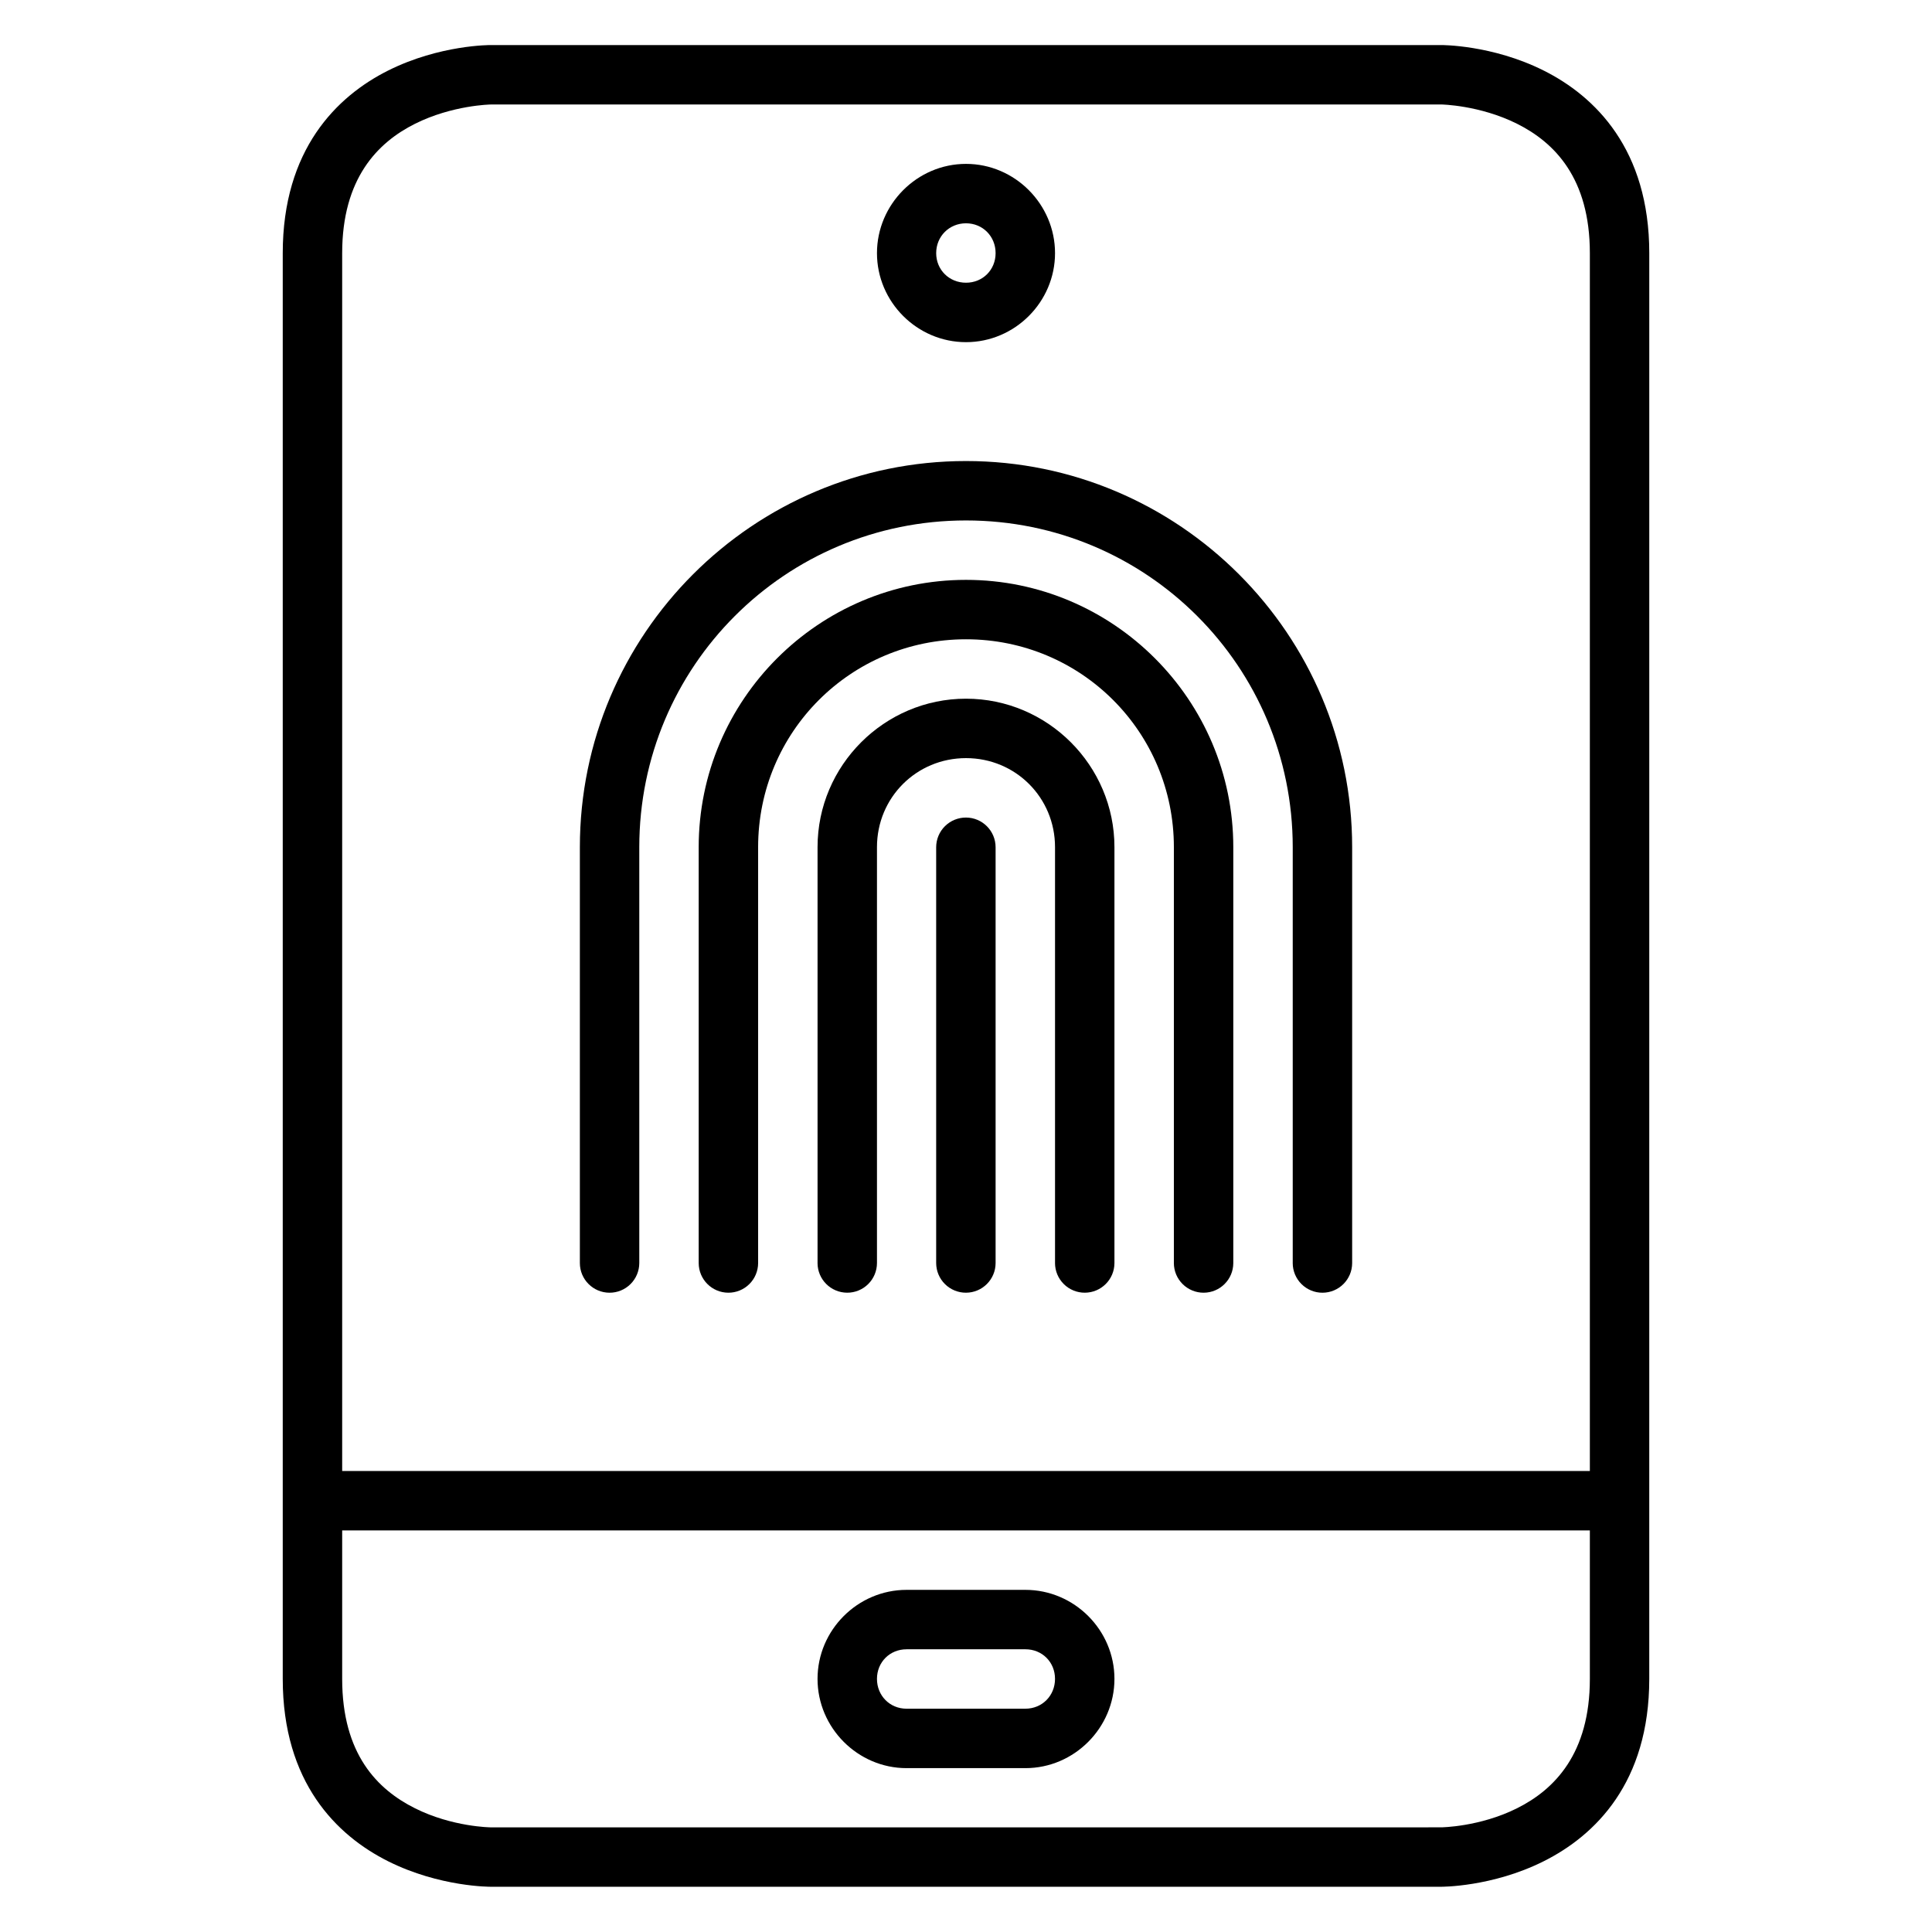
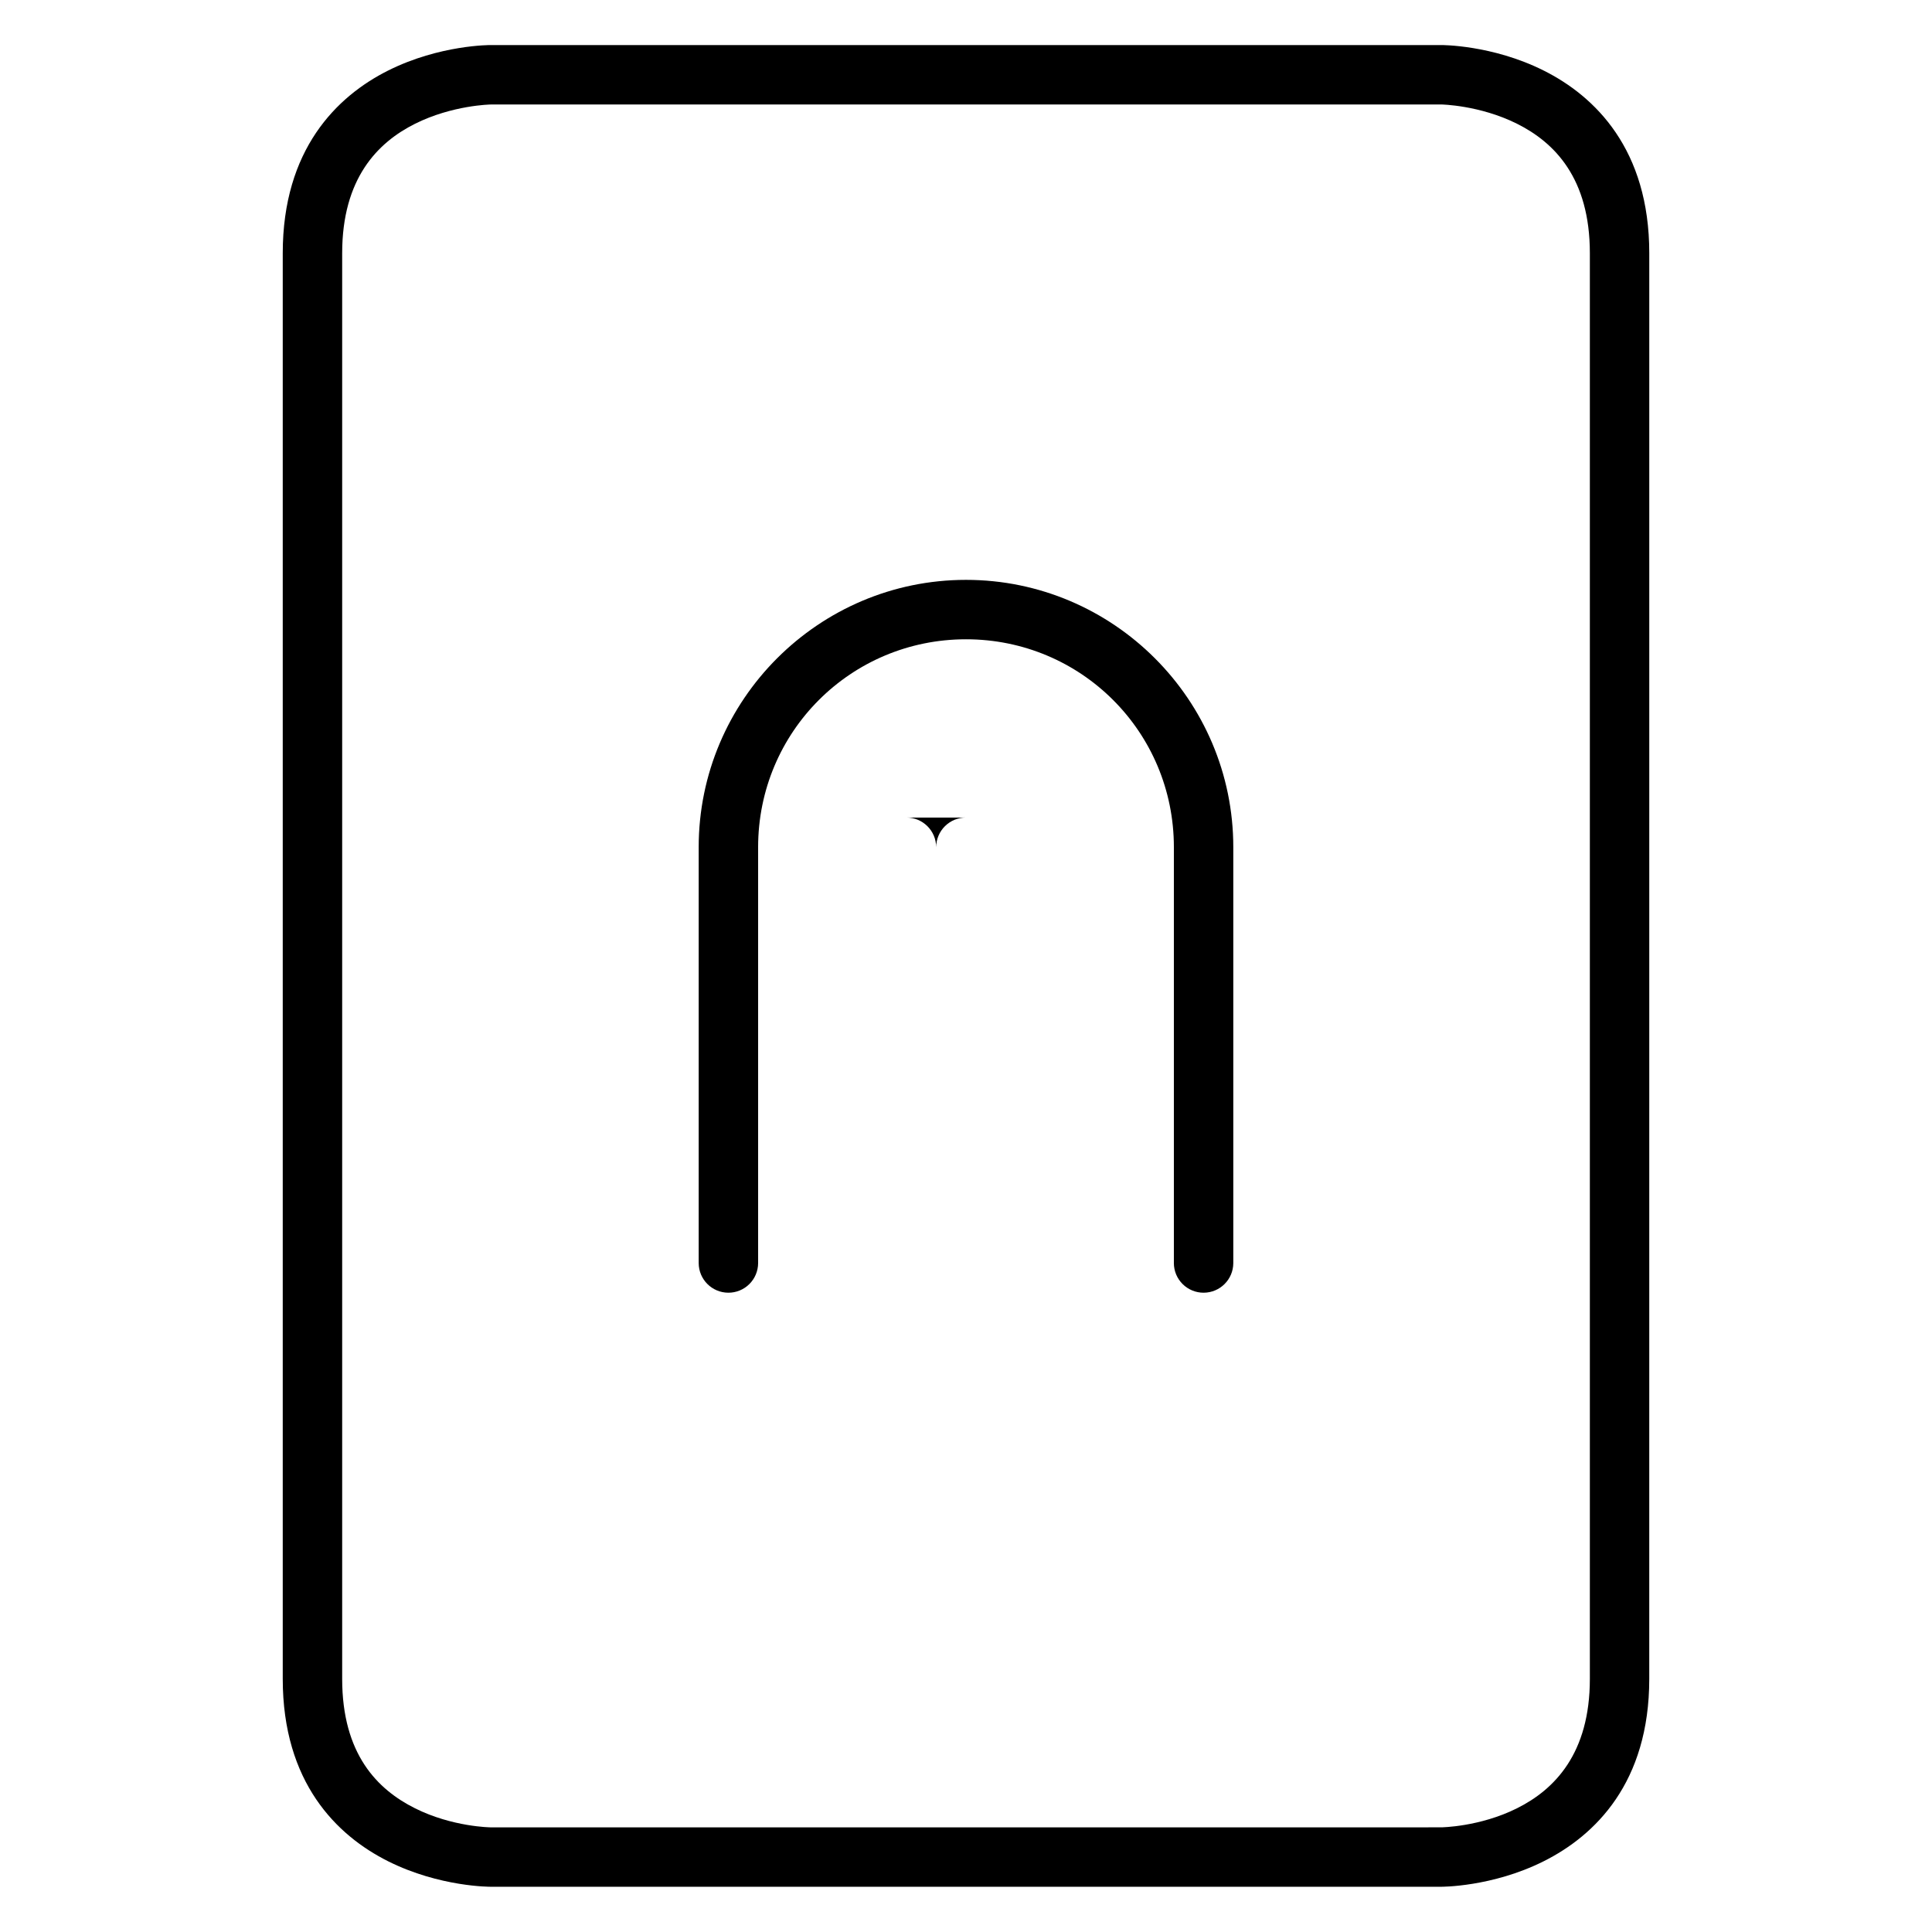
<svg xmlns="http://www.w3.org/2000/svg" fill="#000000" width="800px" height="800px" version="1.1" viewBox="144 144 512 512">
  <g>
    <path d="m274.02 155.94s-13.453-0.102-27.137 6.742c-13.688 6.844-27.953 20.98-27.953 48.406v377.83c0 27.434 14.266 41.504 27.949 48.348 13.688 6.844 27.137 6.742 27.137 6.742h251.91s13.453 0.102 27.137-6.742c13.688-6.844 28.008-20.859 28.008-48.348l0.004-377.83c0-27.488-14.324-41.562-28.008-48.406-13.688-6.844-27.137-6.742-27.137-6.742zm0 15.746h251.91s10.176 0.148 20.105 5.113c9.93 4.965 19.293 14.414 19.293 34.285v377.84c0 19.793-9.363 29.32-19.293 34.285-9.93 4.965-20.105 5.055-20.105 5.055l-251.91 0.004s-10.117-0.09-20.047-5.055c-9.934-4.969-19.293-14.332-19.293-34.289v-377.83c0-19.77 9.363-29.32 19.293-34.285 9.93-4.965 20.047-5.113 20.047-5.113z" />
-     <path d="m400 187.43c-12.949 0-23.594 10.703-23.594 23.652 0 12.949 10.645 23.594 23.594 23.594 12.949 0 23.594-10.645 23.594-23.594 0-12.949-10.645-23.652-23.594-23.652zm0 15.746c4.441 0 7.844 3.461 7.844 7.902 0 4.441-3.402 7.844-7.844 7.844s-7.902-3.402-7.902-7.844c0-4.441 3.461-7.902 7.902-7.902z" />
-     <path d="m226.83 533.83v15.746h346.34v-15.746z" />
-     <path d="m384.25 565.33c-12.949 0-23.594 10.645-23.594 23.594s10.645 23.652 23.594 23.652h31.496c12.949 0 23.594-10.703 23.594-23.652s-10.645-23.594-23.594-23.594zm0 15.746h31.496c4.441 0 7.844 3.402 7.844 7.844 0 4.441-3.402 7.902-7.844 7.902l-31.496 0.004c-4.441 0-7.844-3.461-7.844-7.902s3.402-7.844 7.844-7.844z" />
-     <path d="m400 266.18c-56.426 0-102.33 45.906-102.33 102.33v110.23c0.012 4.328 3.516 7.828 7.844 7.844 2.086 0.008 4.094-0.812 5.574-2.285 1.484-1.469 2.32-3.469 2.328-5.559v-110.23c0-47.918 38.668-86.586 86.586-86.586 47.918 0 86.586 38.668 86.586 86.586v110.23h-0.004c0.008 2.09 0.844 4.09 2.328 5.559 1.48 1.473 3.488 2.293 5.574 2.285 4.328-0.016 7.832-3.516 7.848-7.844v-110.23c0-56.426-45.906-102.33-102.33-102.33z" />
    <path d="m400 297.67c-39.035 0-70.84 31.801-70.84 70.836v110.23c0.016 4.328 3.519 7.828 7.848 7.844 2.086 0.008 4.094-0.812 5.574-2.285 1.484-1.469 2.32-3.469 2.328-5.559v-110.23c0-30.527 24.562-55.09 55.09-55.09s55.09 24.562 55.09 55.09v110.23h-0.004c0.008 2.09 0.844 4.09 2.328 5.559 1.48 1.473 3.488 2.293 5.574 2.285 4.328-0.016 7.832-3.516 7.848-7.844v-110.23c0-39.035-31.801-70.836-70.836-70.836z" />
-     <path d="m400 329.16c-21.645 0-39.34 17.695-39.34 39.34v110.23l-0.004 0.004c0.016 4.328 3.519 7.828 7.848 7.844 2.086 0.008 4.094-0.812 5.574-2.285 1.484-1.469 2.32-3.469 2.328-5.559v-110.23c0-13.137 10.457-23.594 23.594-23.594 13.137 0 23.594 10.457 23.594 23.594v110.23h-0.004c0.008 2.09 0.844 4.09 2.328 5.559 1.48 1.473 3.488 2.293 5.578 2.285 4.324-0.016 7.828-3.516 7.844-7.844v-110.23c0-21.645-17.695-39.344-39.34-39.344z" />
-     <path d="m400 360.66c-2.09-0.008-4.098 0.816-5.578 2.285-1.484 1.473-2.32 3.473-2.328 5.562v110.23c0.008 2.09 0.844 4.09 2.328 5.559 1.48 1.473 3.488 2.293 5.578 2.285 4.324-0.016 7.828-3.516 7.844-7.844v-110.23c-0.016-4.328-3.519-7.832-7.844-7.848z" />
+     <path d="m400 360.66c-2.09-0.008-4.098 0.816-5.578 2.285-1.484 1.473-2.32 3.473-2.328 5.562v110.23v-110.23c-0.016-4.328-3.519-7.832-7.844-7.848z" />
  </g>
</svg>